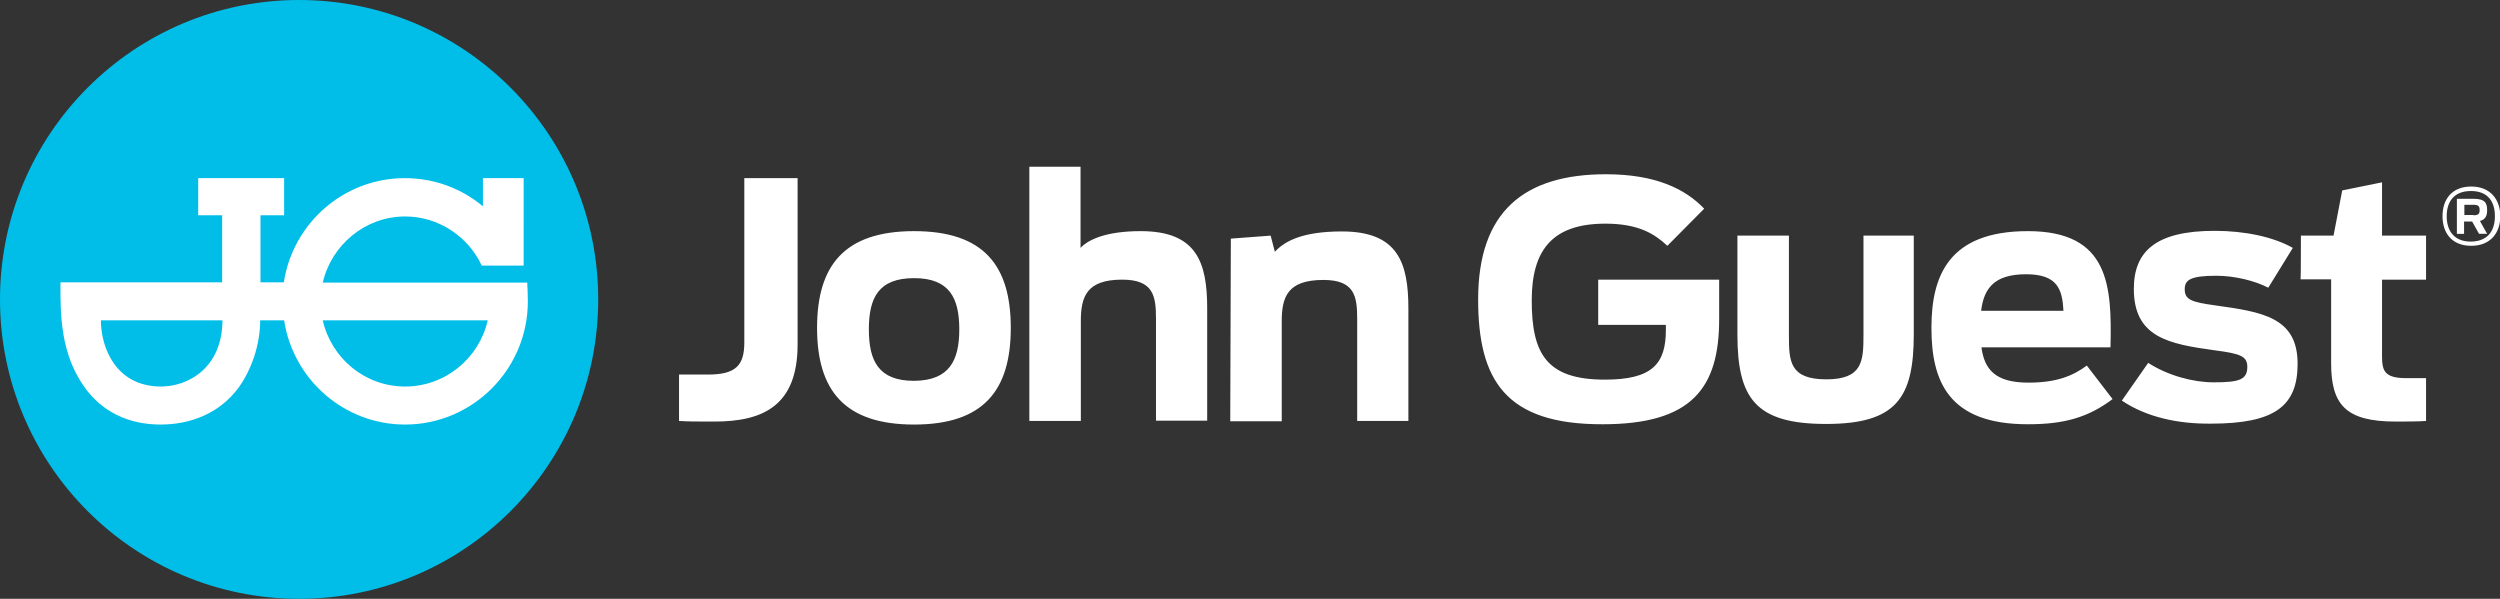
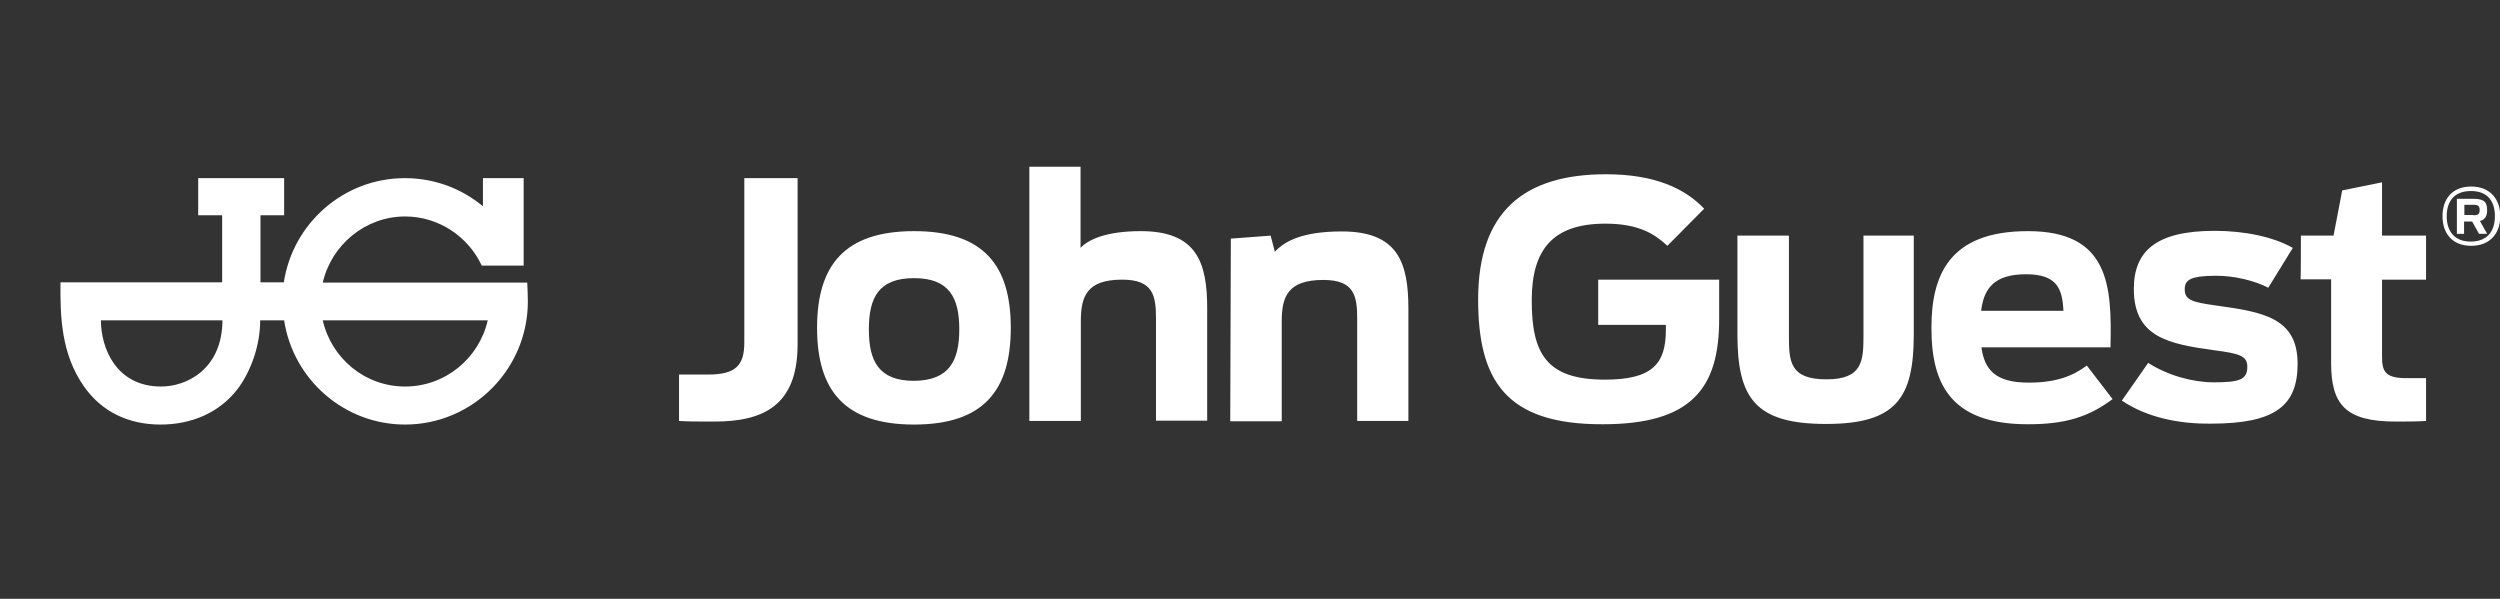
<svg xmlns="http://www.w3.org/2000/svg" version="1.1" id="Layer_1" x="0px" y="0px" viewBox="0 0 835 200" style="enable-background:new 0 0 835 200;" xml:space="preserve">
  <rect x="0" y="0" width="835" height="200" fill="#333333" stroke="none" />
  <style type="text/css">
	.st0{fill:#00BEE8;}
	.st1{fill:#FFFFFF;}
	.st2{fill:#FFFFFF;}
</style>
-   <ellipse class="st0" cx="99.9" cy="100" rx="99.9" ry="100" />
  <path class="st2" d="M160.9,88.7h14V59.5h-13.6v9.4c-7.1-5.9-16.1-9.4-26.1-9.4c-20.4,0-37.4,15.1-40.4,34.8H87V71.9h7.9V59.5H66.2  v12.4h8v22.4h-54c-0.1,11.4,0.2,23.8,7.8,34.7c5.9,8.5,14.9,12.8,25.6,12.8c10.3,0,19.8-3.9,26-12.2c4.3-5.9,7.3-14.3,7.3-22.6h8  c3,19.7,20,34.8,40.4,34.8c22.6,0,41-18.5,41-41.1c0-2.1-0.1-4.2-0.2-6.3h-68.3c2.9-12.6,14.2-22.1,27.5-22.1  c11.2,0,21,6.7,25.5,16.2L160.9,88.7z M53.8,129.1c-15.1,0-20.1-13-20.1-22.1h40.6C74.2,123.3,62.4,129.1,53.8,129.1z M135.3,129.1  c-13.4,0-24.6-9.4-27.5-22.1h55.1C160,119.7,148.7,129.1,135.3,129.1z" />
  <path class="st1" d="M493.7,100c0-29.3,15.3-41.8,42.7-41.8c16.4,0,26.4,4.8,32.8,11.5l-12.3,12.4c-4.2-3.9-9.5-7.4-20.7-7.4  c-17.7,0-24.6,8.8-24.6,25.6c0,17.7,4.8,26.5,24.4,26.5c15.8,0,20.4-5.2,20.4-16.6v-1.7h-22.6V93.4h40.4v13.2  c0,23.1-9.2,35.1-38.9,35.1C502.8,141.8,493.7,126.9,493.7,100z M580.3,111.7v-33h17.2V112c0,8.6,0.2,14.7,12.5,14.7  c12.1,0,12.4-6.1,12.4-14.8V78.7h16.8v32.9c0,21.2-5.7,30-29.3,30C586.2,141.6,580.3,132.9,580.3,111.7L580.3,111.7z M645.1,109.5  c0-17.3,5.7-32.3,32.2-32.3c27.2,0,28.1,18.2,27.6,38.8h-43.1c1,7.4,4.6,11.8,15.7,11.8c9.5,0,14.9-2.3,19.5-5.7l8.6,11.2  c-8,6-15.9,8.4-28.1,8.4C650.6,141.8,645.1,127.1,645.1,109.5L645.1,109.5z M661.7,103.8h27.5c-0.4-7.1-1.9-12.2-12.5-12.2  C666.1,91.6,662.6,96.3,661.7,103.8z M708.7,133.8l8.8-12.6c6.5,4.2,14.9,6.5,21.9,6.5c8.6,0,11.2-0.9,11.2-5.2  c0-3.6-2.5-4.4-10.9-5.5c-15.3-2.1-27-4.3-27-20.5c0-12.6,7.4-19.4,27-19.4c10,0,19.6,2,26.1,5.7l-8.2,13.3c-4.4-2.3-11.2-4-17.4-4  c-8.8,0-10.5,1.5-10.5,4.5c0,3.5,2.2,4.3,10.2,5.4c15.8,2.2,27.5,4,27.5,19.5c0,14.2-7.7,20-29,20  C727.6,141.6,717,139.4,708.7,133.8L708.7,133.8z M768.5,78.7h10.9l2.9-15.1l13.3-2.7v17.8h14.7v14.7h-14.7v25.5  c0,4.8,0.7,7.4,8,7.4h6.7v14.3c-2.5,0.2-7.1,0.2-10.2,0.2c-16.7,0-21.5-5.7-21.5-19.5v-28h-10.2C768.5,93.3,768.5,78.7,768.5,78.7z   M226.8,140.6v-15.5h9.7c9.3,0,12.1-3.1,12.1-10.7V59.5h17.8V115c0,20.5-11.5,25.8-27.8,25.8C231.7,140.8,230.5,140.8,226.8,140.6z   M272.9,109.5c0-20.8,9.1-32.3,32.4-32.3c23.3,0,32.3,11.5,32.3,32.3c0,20.8-9,32.3-32.3,32.3C282,141.8,272.9,130.3,272.9,109.5z   M320.4,110c0-10.5-3.3-17.1-15.1-17.1c-11.9,0-15.1,6.6-15.1,17.1c0,10.5,3.2,17.2,15.1,17.2C317.1,127.1,320.4,120.4,320.4,110z   M343.8,55.7h17.1v27.1c2.5-2.7,8.4-5.6,20.1-5.6c18.7,0,22.2,10.4,22.2,25.8v37.5h-17.1v-34.1c0-7.6-0.9-13-11.3-13  C363,93.4,361,99,361,107.2v33.4h-17.2L343.8,55.7L343.8,55.7z M411.1,79.7l13.3-1l1.4,5.4c3.3-3.6,9.3-6.8,22.4-6.8  c18.7,0,22.2,10.4,22.2,25.8v37.5h-17.1v-34.1c0-7.6-0.9-13-11.3-13c-11.9,0-13.9,5.6-13.9,13.8v33.4h-17.2L411.1,79.7L411.1,79.7z   M826.1,71.9c1.6,0,2.1-0.4,2.1-1.7c0-1.4-0.5-1.8-2.1-1.8h-3v3.4H826.1z M825.7,74H823v4.1h-2.4V66.4h5.6c3.9,0,4.5,1.5,4.5,3.8  c0,1.6-0.4,3.1-2.4,3.6l2.4,4.3H828L825.7,74L825.7,74z M833.3,72.2c0-4.7-2.2-8.4-8-8.4c-5.8,0-8.1,3.7-8.1,8.4  c0,4.7,2.3,8.5,8.1,8.5C831.1,80.6,833.3,76.9,833.3,72.2 M815.8,72.2c0-5.6,3.1-9.9,9.6-9.9c6.4,0,9.7,4.4,9.7,9.9  c0,5.6-3.3,9.9-9.7,9.9C818.9,82.1,815.8,77.8,815.8,72.2" />
</svg>